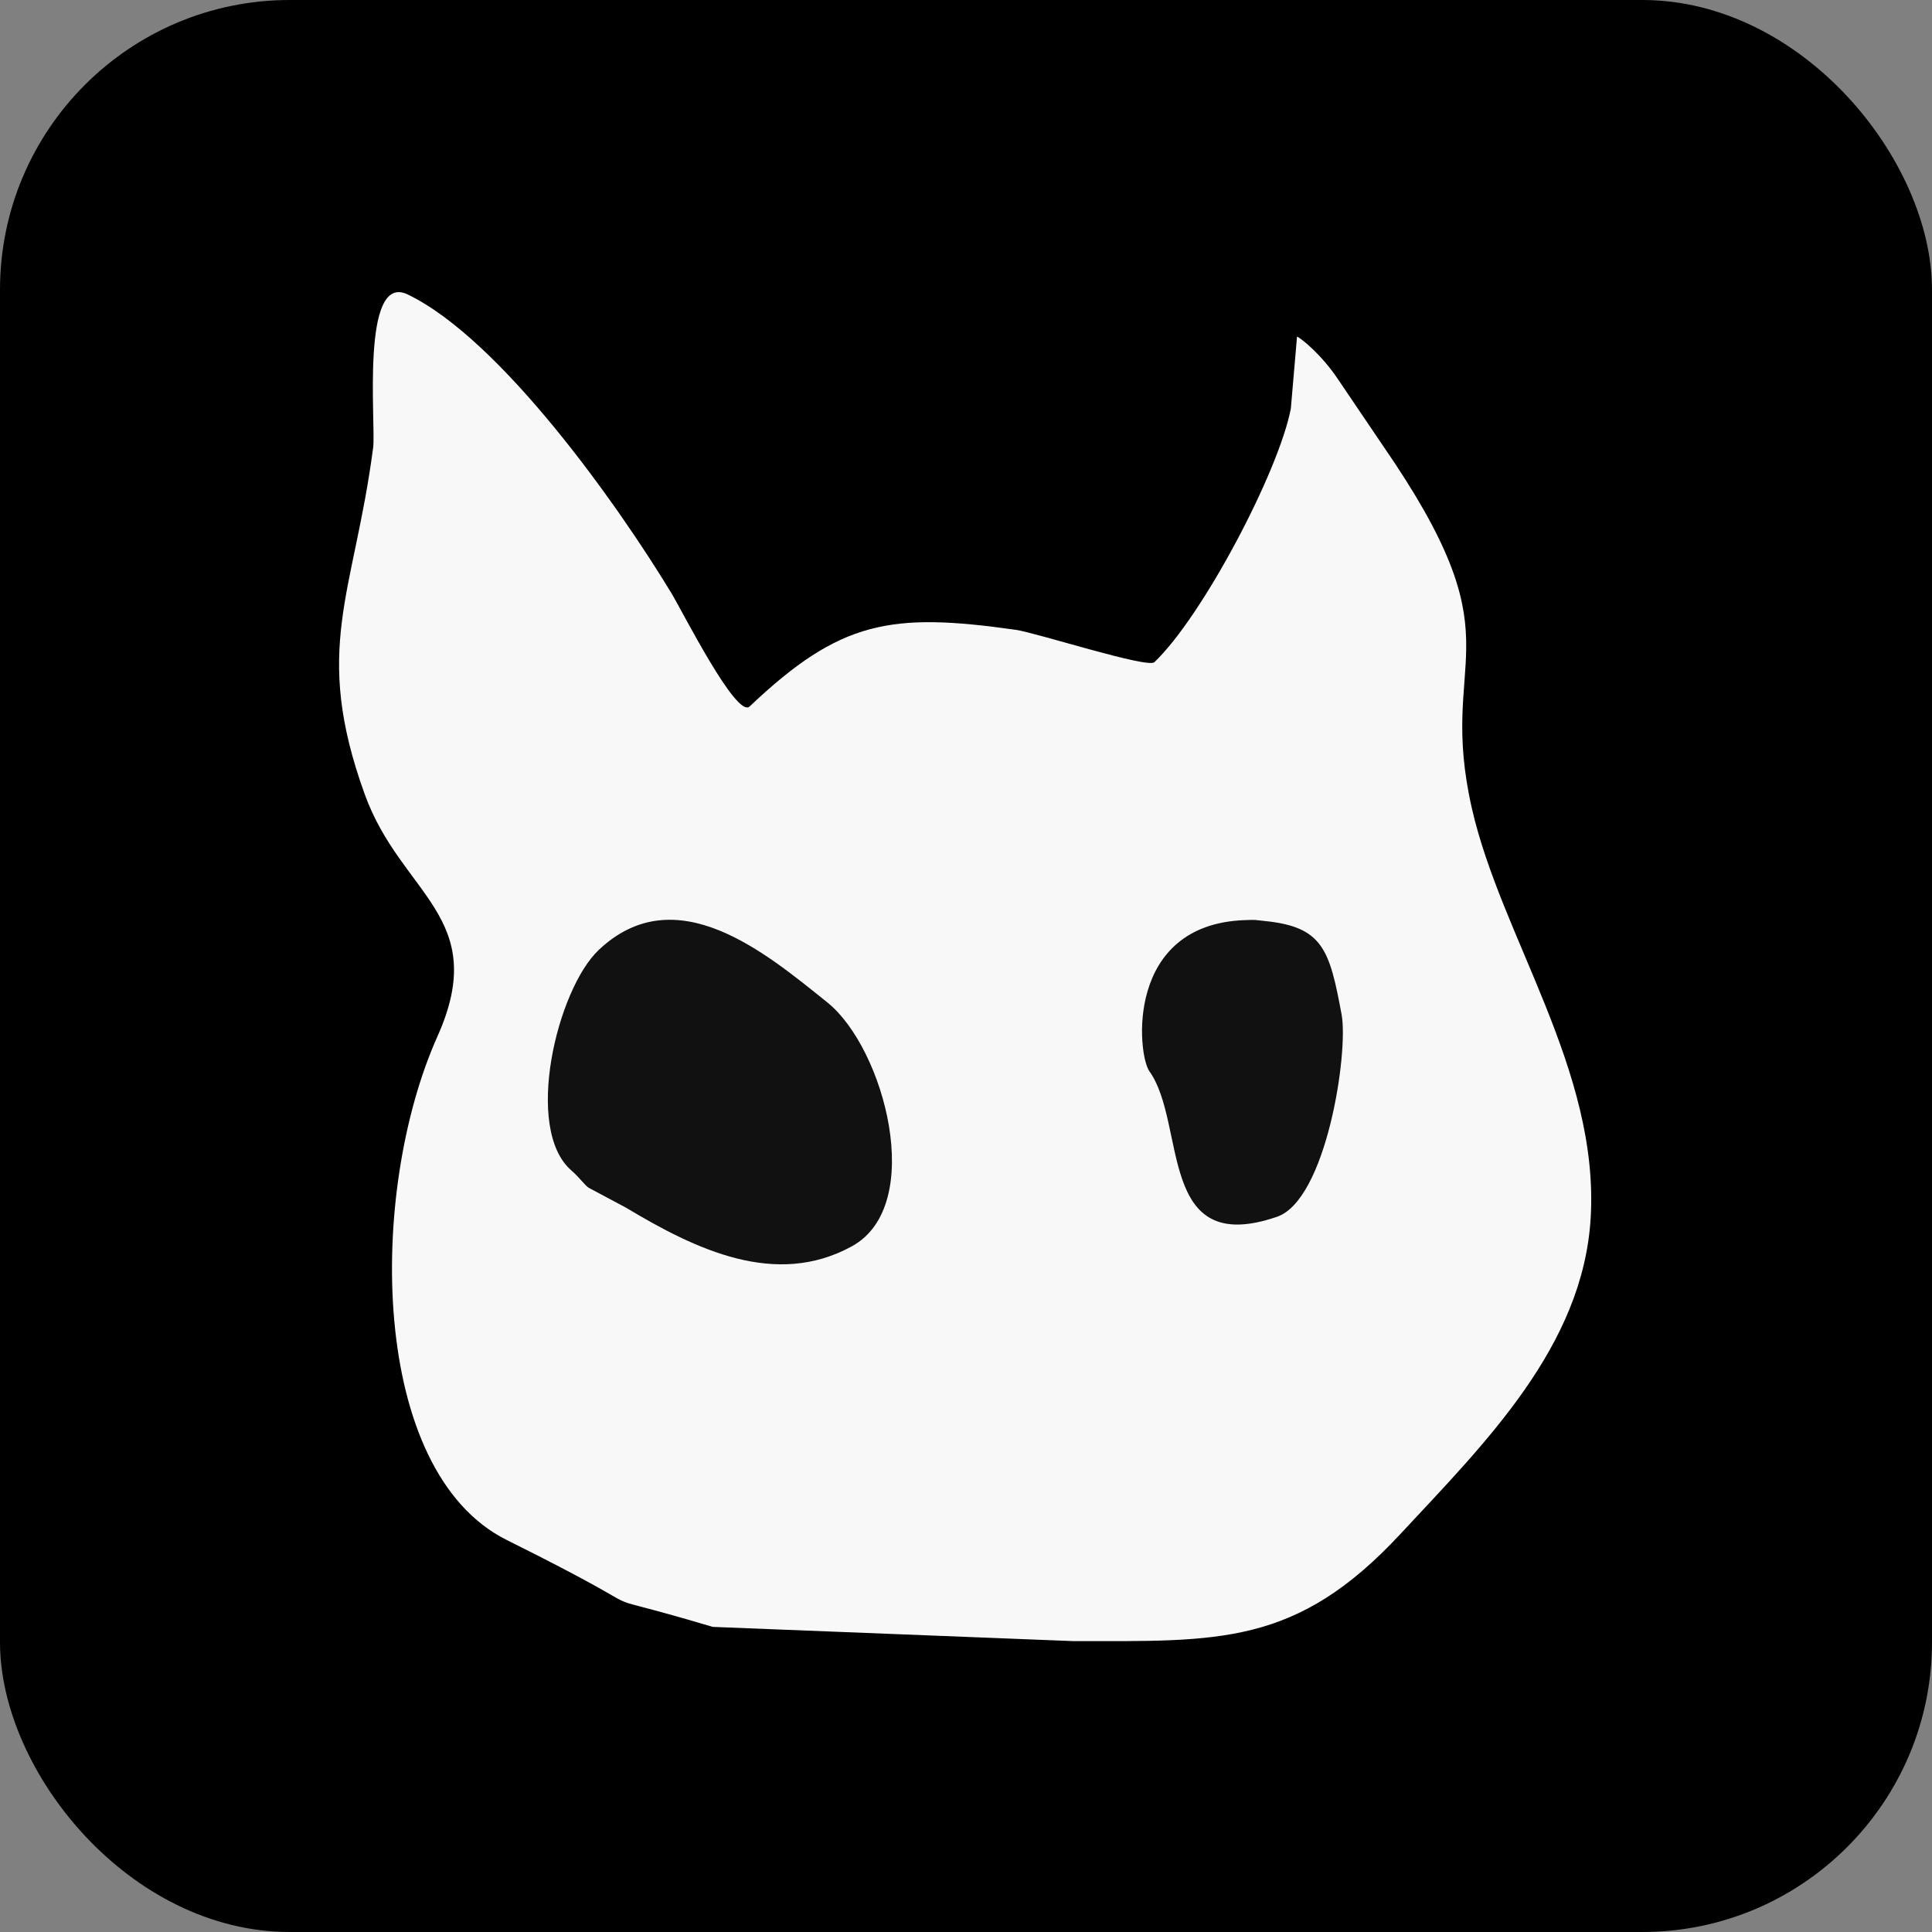
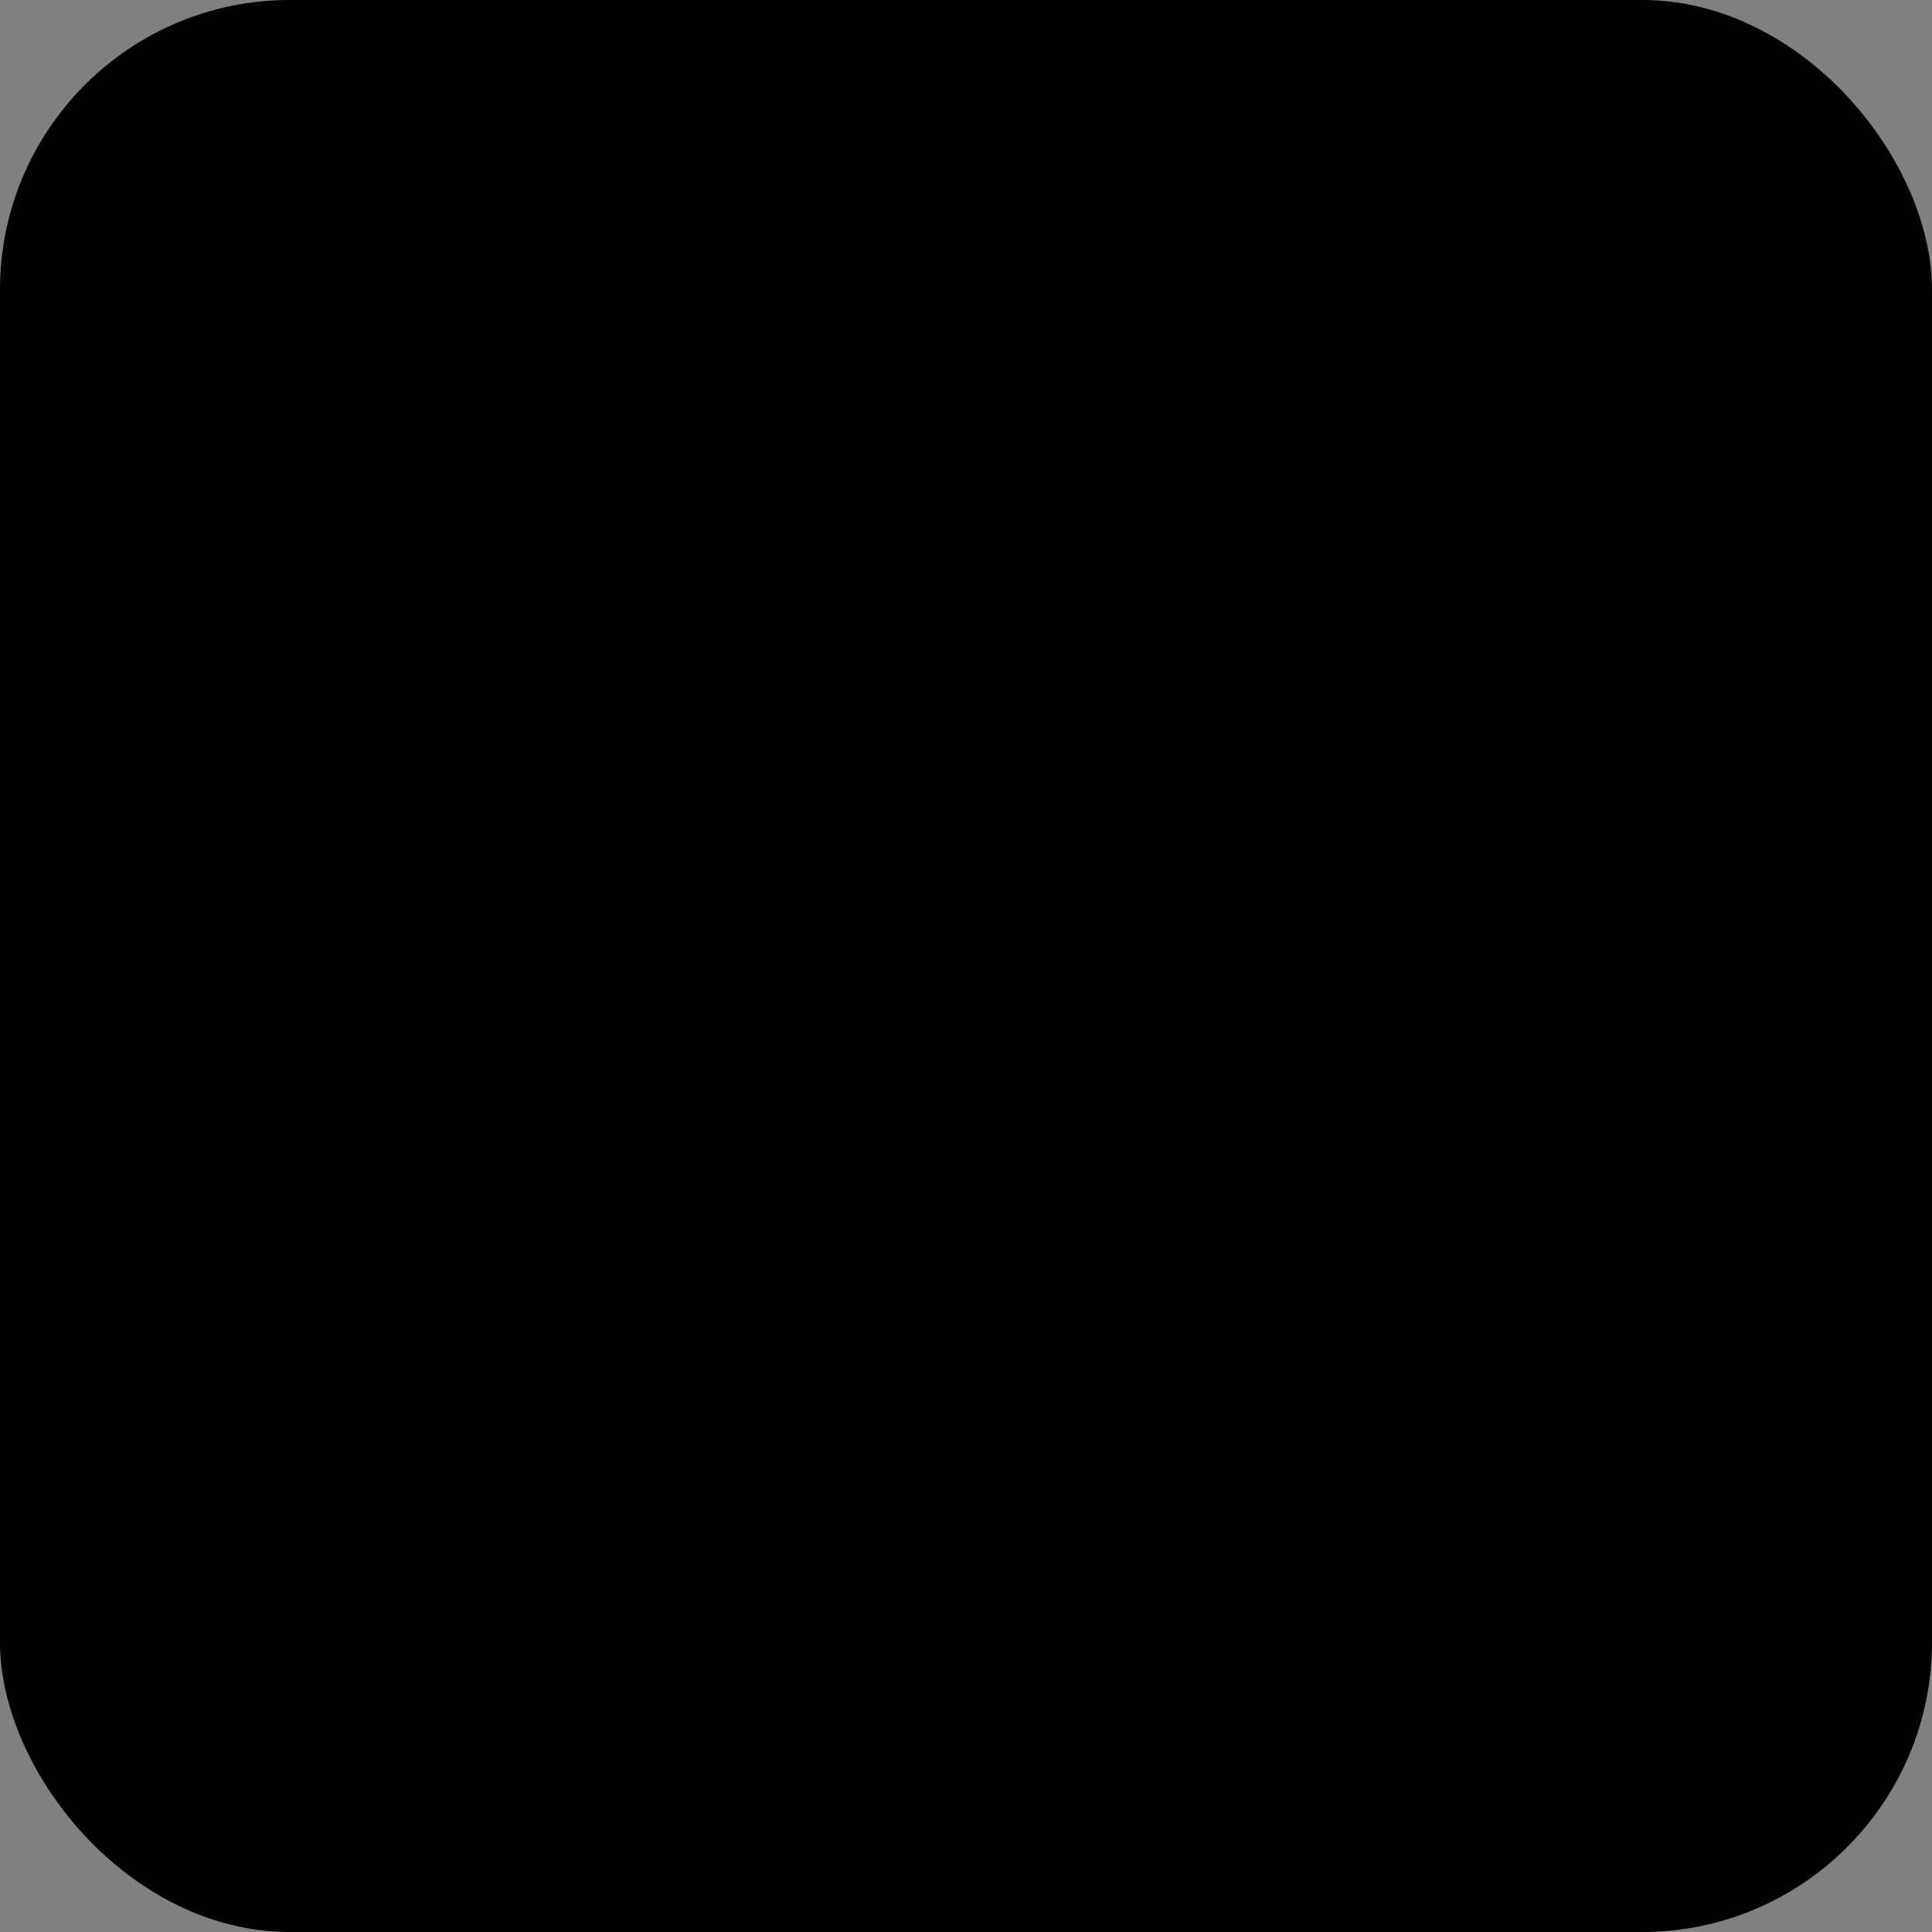
<svg xmlns="http://www.w3.org/2000/svg" version="1.1" width="1000" height="1000">
  <rect width="100%" height="100%" fill="#808080" stroke="none" />
  <g clip-path="url(#SvgjsClipPath1082)">
    <rect width="1000" height="1000" fill="#000000" />
    <g transform="matrix(1.284,0,0,1.284,175.046,150)">
      <svg version="1.1" width="506" height="545">
        <svg width="506" height="545" viewBox="0 0 506 545">
-           <path id="path1" fill="#f9f8f8" fill-rule="evenodd" stroke="none" d="M 296.35 544.734 C 354.994 544.734 386.106 546.854 428.228 501.522 C 462.167 464.998 501.777 426.047 504.888 374.247 C 508.474 314.545 468.817 260.972 457 209 C 443.04 147.6 475.215 144.157 426 70 L 403 36 C 396.369 26.119 388.362 19.685 386.523 18.843 L 384.029 47.866 C 379.183 73.257 348.386 131.714 329.018 150.11 C 326.262 152.727 281.449 138.253 273.192 137.078 C 222.732 129.903 202.383 133.313 165.861 167.958 C 160.575 172.974 138.842 129.75 134.322 122.279 C 113.187 87.345 65.757 20.069 28.028 1.88 C 8.863 -7.364 15.292 54.461 14.087 63.651 C 6.317 122.908 -10.588 144.542 10.721 203.417 C 25.401 243.979 61.555 252.847 40 301 C 11.858 363.869 12.469 476.375 68 504 C 140.759 540.196 90.313 520.985 151 539" />
-           <path id="path2" fill="#000000" fill-opacity="0.932" fill-rule="evenodd" stroke="none" d="M 101 362 L 116 370 C 144.279 386.969 176.403 402.405 207.07 385.581 C 237.15 369.08 220.189 305.7 197.158 287.248 C 172.89 267.804 136.317 236.538 105.038 266.107 C 88.18 282.044 74.69 338.273 94 355 C 97.245 357.812 99.559 361.136 101 362 Z" />
          <path id="path3" fill="#000000" fill-opacity="0.932" fill-rule="evenodd" stroke="none" d="M 365.499 254.093 C 317.16 255.758 322.139 308.192 327 315 C 342.154 336.224 329.966 390.321 378.436 373.685 C 398.349 366.851 407.335 307.496 404.483 292.11 C 399.639 265.951 396.914 256.825 373.585 254.456 C 368.653 253.955 370.461 253.922 365.499 254.093 Z" />
        </svg>
      </svg>
    </g>
  </g>
  <defs>
    <clipPath id="SvgjsClipPath1082">
      <rect width="1000" height="1000" x="0" y="0" rx="150" ry="150" />
    </clipPath>
  </defs>
</svg>